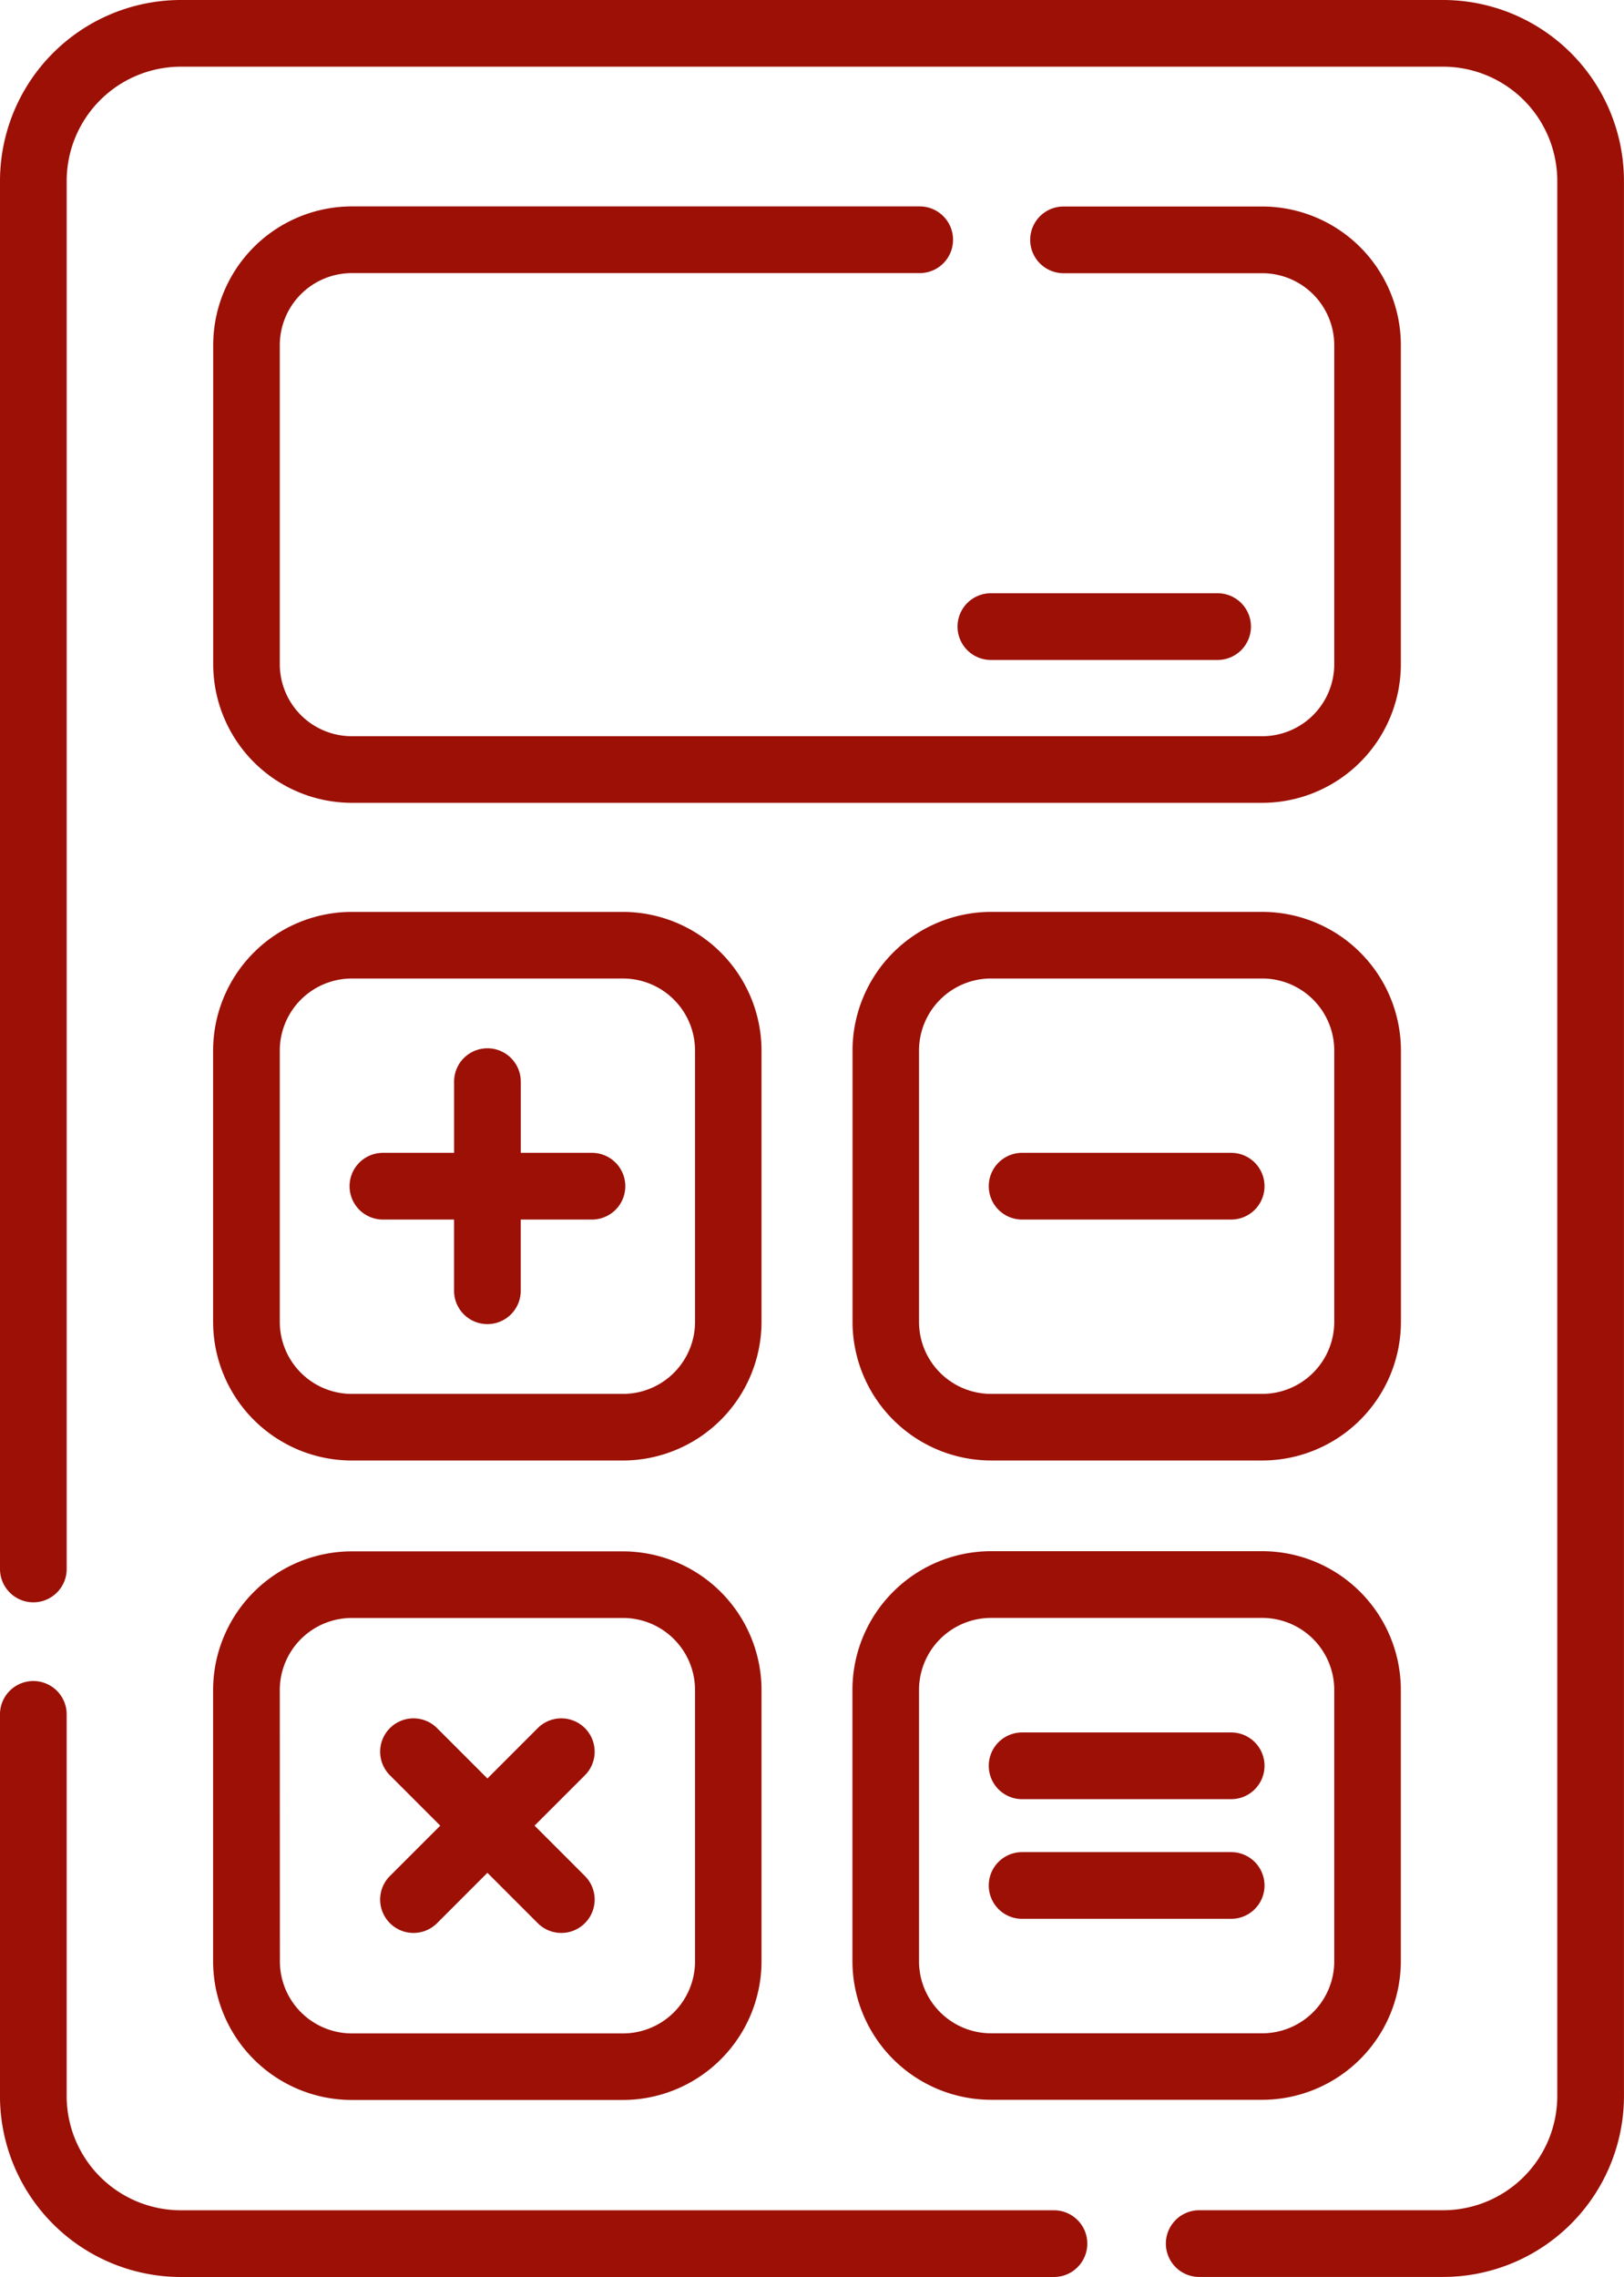
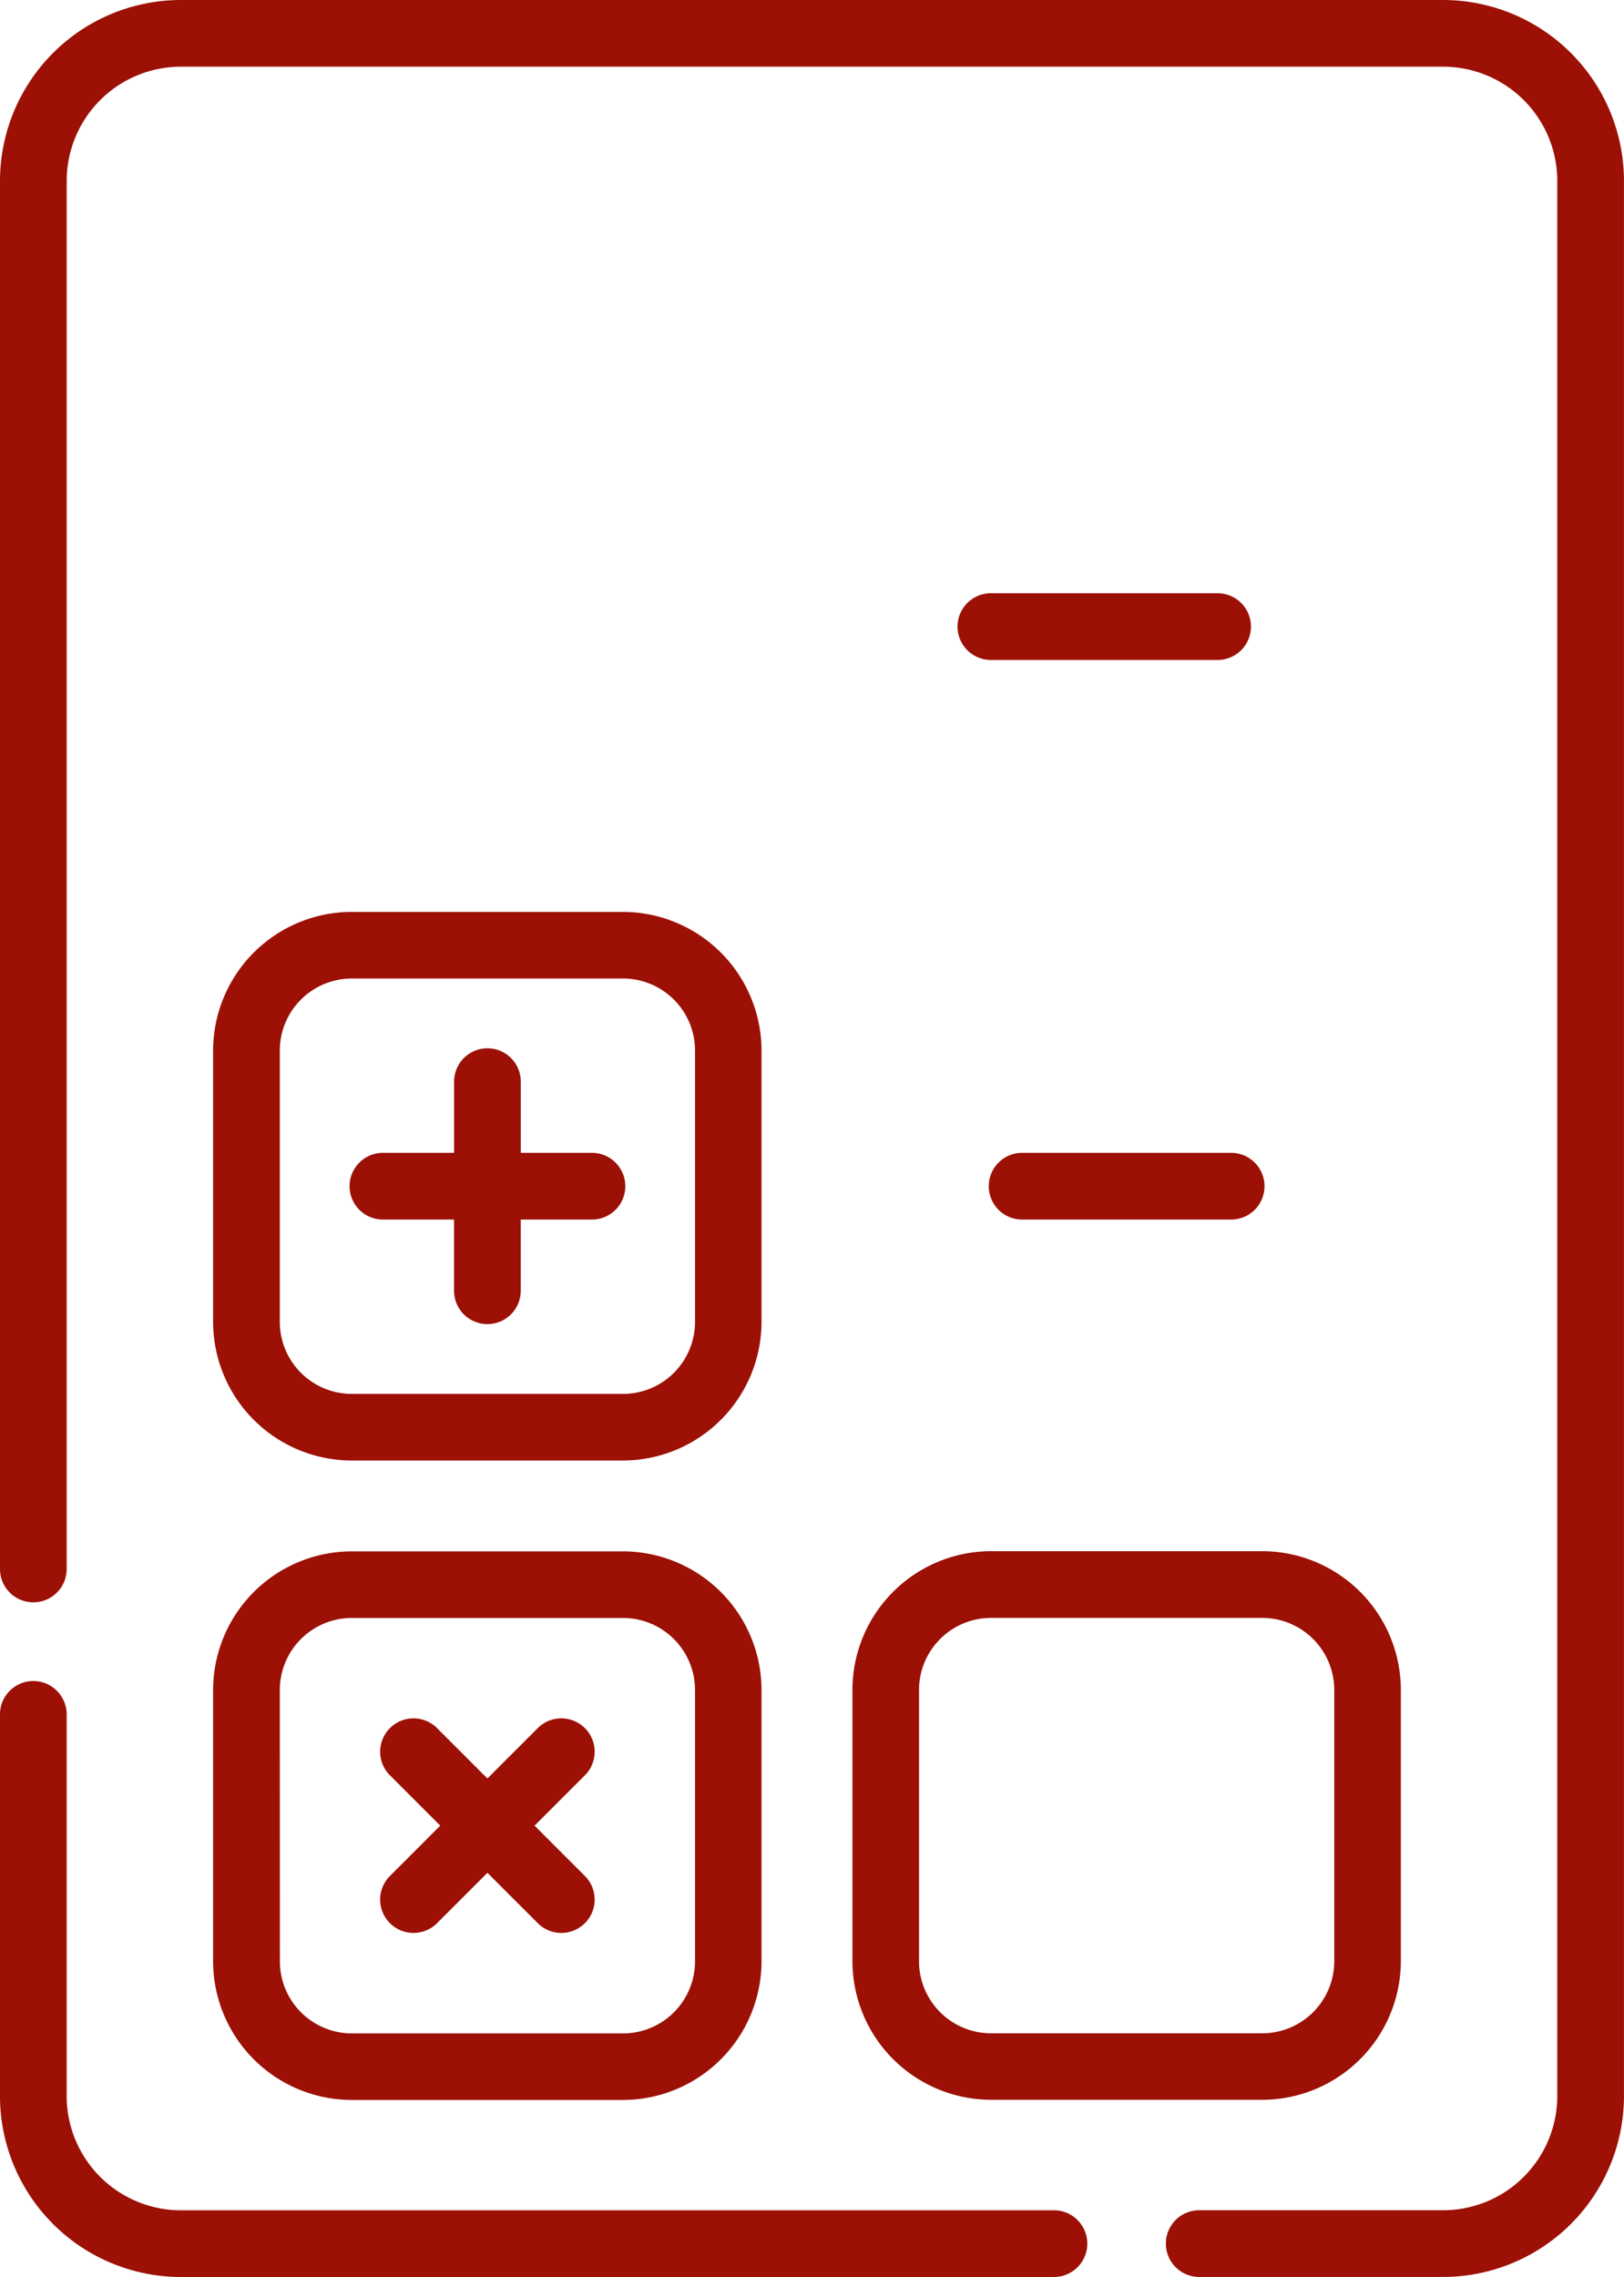
<svg xmlns="http://www.w3.org/2000/svg" viewBox="0 0 83.211 116.63">
  <g id="_x31_6_calculator_2_" transform="translate(-73.354)">
    <path id="Pfad_66" data-name="Pfad 66" d="M302.064,136.809a1.708,1.708,0,1,0,0-3.417H290.447a1.708,1.708,0,0,0,0,3.417Z" transform="translate(-166.322 -103.006)" fill="#9c1006" />
    <path id="Pfad_67" data-name="Pfad 67" d="M153.687,244.482h3.647v3.647a1.708,1.708,0,1,0,3.417,0v-3.647H164.4a1.708,1.708,0,1,0,0-3.417h-3.647v-3.647a1.708,1.708,0,0,0-3.417,0v3.647h-3.647a1.708,1.708,0,1,0,0,3.417Z" transform="translate(-60.715 -182.016)" fill="#9c1006" />
-     <path id="Pfad_68" data-name="Pfad 68" d="M308.183,389.552H297.471a1.708,1.708,0,1,0,0,3.417h10.712a1.708,1.708,0,1,0,0-3.417Z" transform="translate(-171.746 -300.815)" fill="#9c1006" />
-     <path id="Pfad_69" data-name="Pfad 69" d="M308.183,416.457H297.471a1.708,1.708,0,0,0,0,3.417h10.712a1.708,1.708,0,1,0,0-3.417Z" transform="translate(-171.746 -321.591)" fill="#9c1006" />
    <path id="Pfad_70" data-name="Pfad 70" d="M159.366,396.871a1.708,1.708,0,0,0,2.416,0l2.579-2.579,2.579,2.579a1.708,1.708,0,0,0,2.416-2.416l-2.579-2.579,2.579-2.579a1.708,1.708,0,0,0-2.416-2.416l-2.579,2.579-2.579-2.579a1.708,1.708,0,0,0-2.416,2.416l2.579,2.579-2.579,2.579a1.708,1.708,0,0,0,0,2.416Z" transform="translate(-66.033 -298.366)" fill="#9c1006" />
-     <path id="Pfad_71" data-name="Pfad 71" d="M293.184,212.124a7.113,7.113,0,0,0-7.1-7.1h-13.9a7.113,7.113,0,0,0-7.1,7.1v13.9a7.113,7.113,0,0,0,7.1,7.1h13.9a7.113,7.113,0,0,0,7.1-7.1Zm-3.417,13.9a3.692,3.692,0,0,1-3.688,3.688h-13.9a3.692,3.692,0,0,1-3.688-3.688v-13.9a3.692,3.692,0,0,1,3.688-3.688h13.9a3.692,3.692,0,0,1,3.688,3.688Z" transform="translate(-148.048 -158.317)" fill="#9c1006" />
    <path id="Pfad_72" data-name="Pfad 72" d="M308.183,259.221H297.471a1.708,1.708,0,0,0,0,3.417h10.712a1.708,1.708,0,1,0,0-3.417Z" transform="translate(-171.746 -200.172)" fill="#9c1006" />
    <path id="Pfad_73" data-name="Pfad 73" d="M121.29,226.025a7.113,7.113,0,0,0,7.1,7.1h13.9a7.113,7.113,0,0,0,7.1-7.1v-13.9a7.113,7.113,0,0,0-7.1-7.1h-13.9a7.113,7.113,0,0,0-7.1,7.1Zm3.417-13.9a3.692,3.692,0,0,1,3.688-3.688h13.9a3.692,3.692,0,0,1,3.688,3.688v13.9a3.692,3.692,0,0,1-3.688,3.688h-13.9a3.692,3.692,0,0,1-3.688-3.688Z" transform="translate(-37.017 -158.317)" fill="#9c1006" />
    <path id="Pfad_74" data-name="Pfad 74" d="M121.29,369.809a7.113,7.113,0,0,0,7.1,7.1h13.9a7.113,7.113,0,0,0,7.1-7.1v-13.9a7.113,7.113,0,0,0-7.1-7.1h-13.9a7.113,7.113,0,0,0-7.1,7.1Zm3.417-13.9a3.692,3.692,0,0,1,3.688-3.688h13.9a3.692,3.692,0,0,1,3.688,3.688v13.9A3.692,3.692,0,0,1,142.3,373.5h-13.9a3.692,3.692,0,0,1-3.688-3.688Z" transform="translate(-37.017 -269.348)" fill="#9c1006" />
    <path id="Pfad_75" data-name="Pfad 75" d="M286.079,348.8h-13.9a7.113,7.113,0,0,0-7.1,7.1v13.9a7.113,7.113,0,0,0,7.1,7.1h13.9a7.113,7.113,0,0,0,7.1-7.1v-13.9A7.113,7.113,0,0,0,286.079,348.8Zm3.688,21.006a3.692,3.692,0,0,1-3.688,3.688h-13.9a3.692,3.692,0,0,1-3.688-3.688v-13.9a3.692,3.692,0,0,1,3.688-3.688h13.9a3.692,3.692,0,0,1,3.688,3.688Z" transform="translate(-148.048 -269.348)" fill="#9c1006" />
    <path id="Pfad_76" data-name="Pfad 76" d="M147.3,0H82.617a9.274,9.274,0,0,0-9.263,9.263v71.1a1.708,1.708,0,1,0,3.417,0V9.263a5.853,5.853,0,0,1,5.847-5.847H147.3a5.853,5.853,0,0,1,5.846,5.847v98.1a5.853,5.853,0,0,1-5.846,5.846H134.8a1.708,1.708,0,1,0,0,3.417h12.5a9.274,9.274,0,0,0,9.263-9.263V9.263A9.274,9.274,0,0,0,147.3,0Z" transform="translate(0)" fill="#9c1006" />
    <path id="Pfad_77" data-name="Pfad 77" d="M127.359,405.1H82.617a5.853,5.853,0,0,1-5.847-5.846V379.7a1.708,1.708,0,1,0-3.417,0v19.554a9.274,9.274,0,0,0,9.263,9.263h44.741a1.708,1.708,0,1,0,0-3.417Z" transform="translate(0 -291.889)" fill="#9c1006" />
-     <path id="Pfad_78" data-name="Pfad 78" d="M128.395,49.828h29.1a1.708,1.708,0,1,0,0-3.417h-29.1a7.113,7.113,0,0,0-7.1,7.1V69.86a7.113,7.113,0,0,0,7.1,7.1h46.654a7.113,7.113,0,0,0,7.1-7.1V53.516a7.113,7.113,0,0,0-7.1-7.1H164.865a1.708,1.708,0,1,0,0,3.417h10.183a3.692,3.692,0,0,1,3.688,3.688V69.86a3.692,3.692,0,0,1-3.688,3.688H128.395a3.692,3.692,0,0,1-3.688-3.688V53.516a3.692,3.692,0,0,1,3.688-3.688Z" transform="translate(-37.017 -35.839)" fill="#9c1006" />
  </g>
</svg>